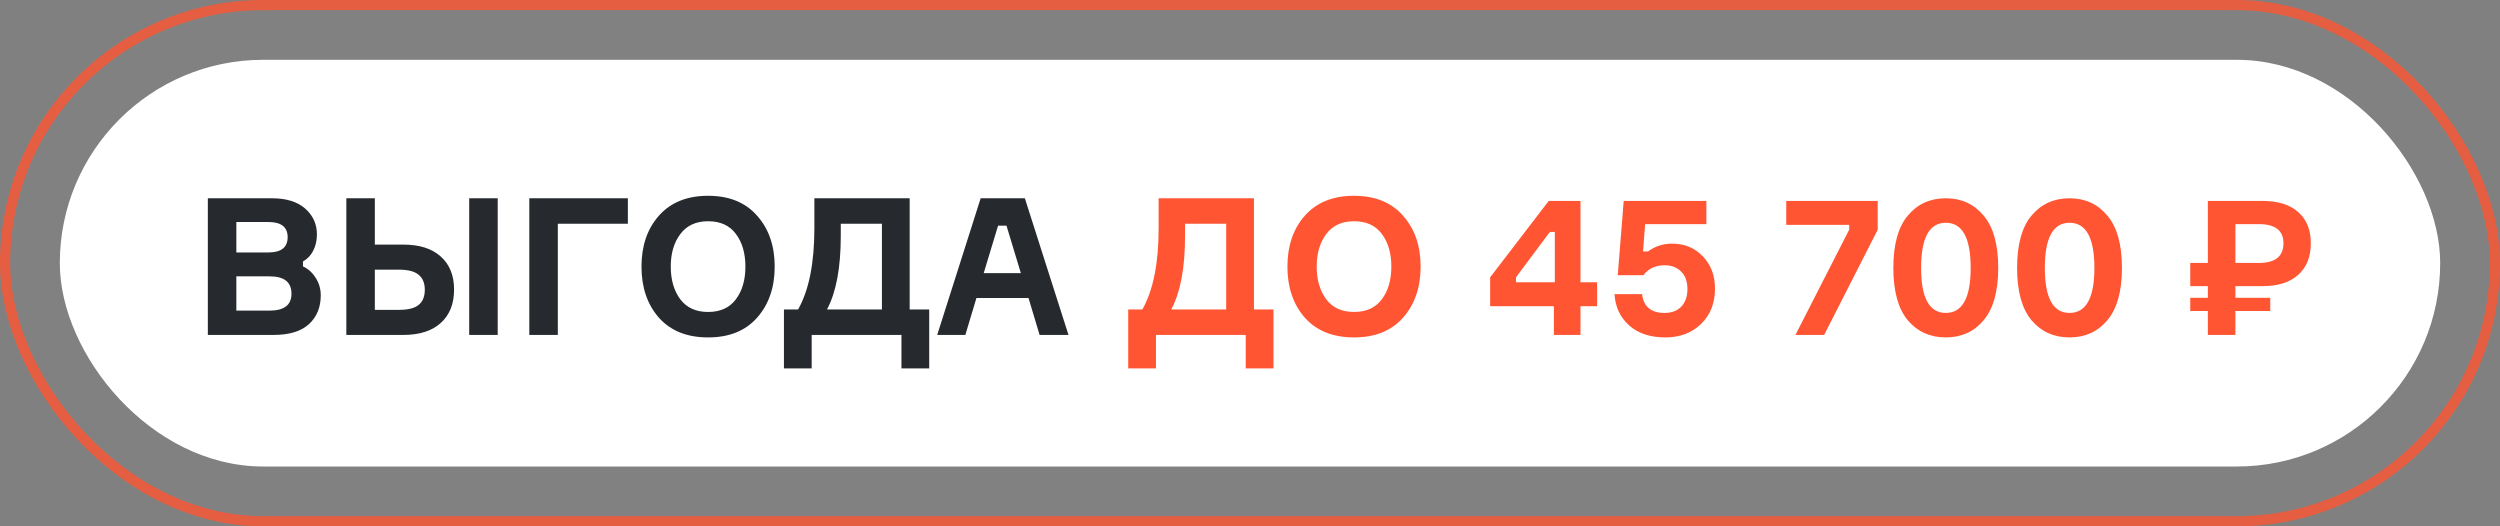
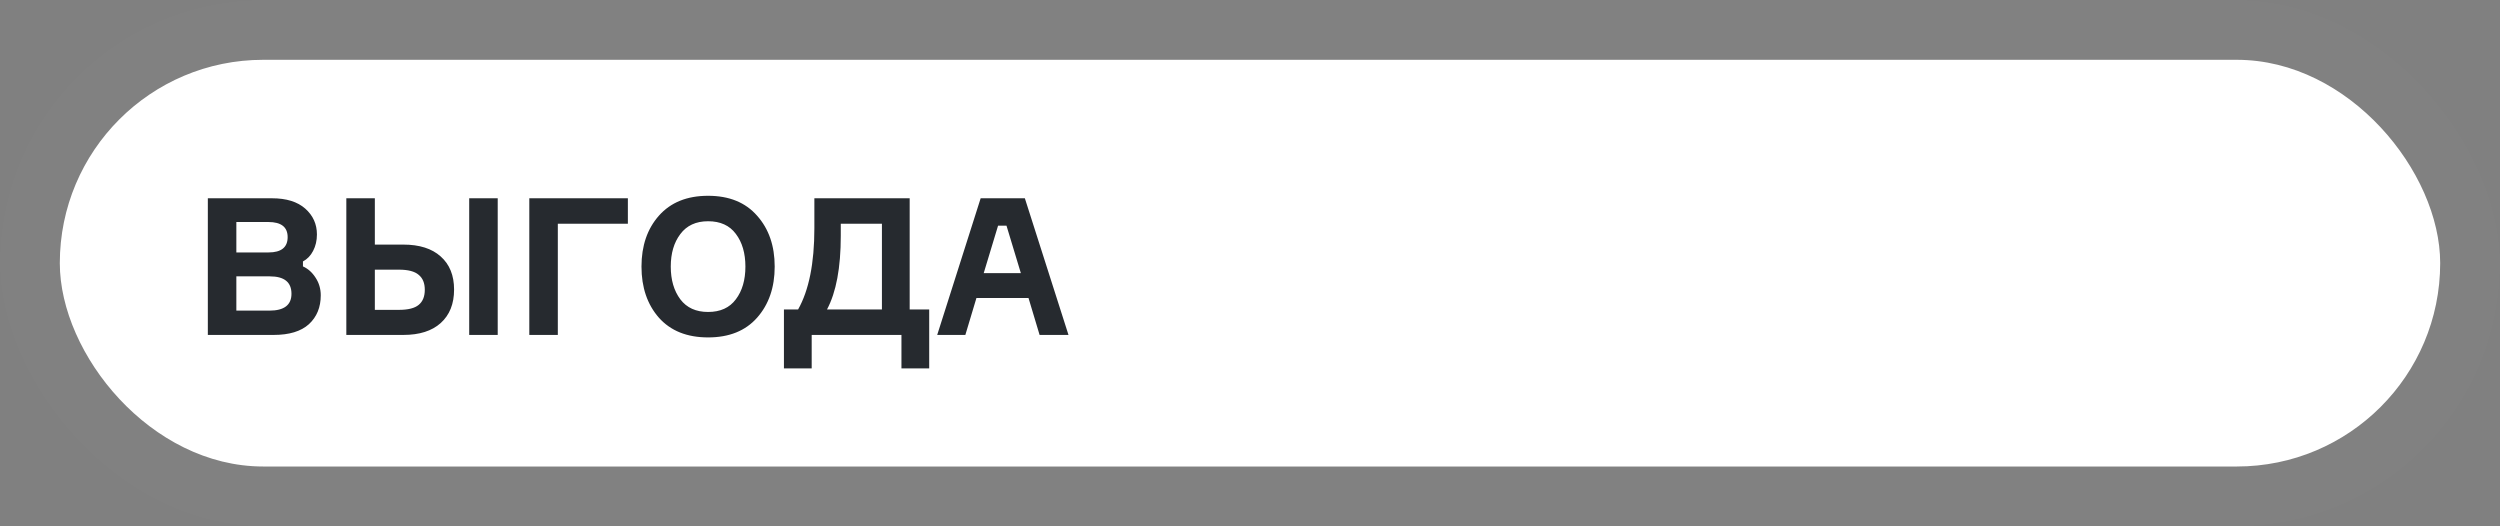
<svg xmlns="http://www.w3.org/2000/svg" width="209" height="44" viewBox="0 0 209 44" fill="none">
  <rect x="0" y="0" width="209" height="44" fill="#808080" stroke="none" />
  <g data-figma-bg-blur-radius="33">
    <rect width="209" height="44" rx="22" fill="white" fill-opacity="0.01" />
-     <rect x="0.425" y="0.425" width="208.15" height="43.15" rx="21.575" stroke="#FF5533" stroke-opacity="0.8" stroke-width="0.85" />
  </g>
  <rect x="5" y="5" width="199" height="34" rx="17" fill="white" />
  <path d="M25.327 21.856V22.272C25.753 22.464 26.105 22.779 26.383 23.216C26.671 23.653 26.815 24.144 26.815 24.688C26.815 25.691 26.484 26.496 25.823 27.104C25.162 27.701 24.18 28 22.879 28H17.375V16.576H22.735C23.94 16.576 24.868 16.864 25.519 17.44C26.169 18.016 26.495 18.736 26.495 19.6C26.495 20.112 26.388 20.571 26.175 20.976C25.972 21.371 25.689 21.664 25.327 21.856ZM19.759 21.104H22.447C23.514 21.104 24.047 20.677 24.047 19.824C24.047 18.981 23.508 18.56 22.431 18.56H19.759V21.104ZM19.759 25.968H22.527C23.753 25.968 24.367 25.499 24.367 24.56C24.367 23.589 23.764 23.104 22.559 23.104H19.759V25.968ZM39.225 16.576H41.609V28H39.225V16.576ZM31.337 25.904H33.353C34.121 25.904 34.67 25.765 35.001 25.488C35.342 25.211 35.513 24.789 35.513 24.224C35.513 23.669 35.342 23.253 35.001 22.976C34.67 22.688 34.121 22.544 33.353 22.544H31.337V25.904ZM33.721 28H28.953V16.576H31.337V20.448H33.721C35.065 20.448 36.105 20.779 36.841 21.44C37.588 22.101 37.961 23.024 37.961 24.208C37.961 25.403 37.588 26.336 36.841 27.008C36.105 27.669 35.065 28 33.721 28ZM52.49 18.704H46.634V28H44.25V16.576H52.49V18.704ZM55.084 18.032C56.065 16.923 57.436 16.368 59.196 16.368C60.956 16.368 62.321 16.923 63.292 18.032C64.273 19.131 64.764 20.549 64.764 22.288C64.764 24.027 64.273 25.451 63.292 26.56C62.321 27.659 60.956 28.208 59.196 28.208C57.436 28.208 56.065 27.659 55.084 26.56C54.113 25.451 53.628 24.027 53.628 22.288C53.628 20.549 54.113 19.131 55.084 18.032ZM59.196 26.08C60.22 26.08 60.993 25.728 61.516 25.024C62.049 24.32 62.316 23.408 62.316 22.288C62.316 21.168 62.049 20.256 61.516 19.552C60.993 18.848 60.22 18.496 59.196 18.496C58.182 18.496 57.409 18.853 56.876 19.568C56.342 20.272 56.076 21.179 56.076 22.288C56.076 23.397 56.342 24.309 56.876 25.024C57.409 25.728 58.182 26.08 59.196 26.08ZM76.049 25.872H77.681V30.8H75.361V28H67.857V30.8H65.537V25.872H66.721C67.628 24.261 68.081 22 68.081 19.088V16.576H76.049V25.872ZM73.729 25.872V18.704H70.289V19.712C70.289 22.379 69.905 24.432 69.137 25.872H73.729ZM86.91 28L85.983 24.912H81.63L80.703 28H78.35L81.983 16.576H85.678L89.326 28H86.91ZM83.439 18.864L82.239 22.832H85.343L84.142 18.864H83.439Z" fill="#262A2F" />
-   <path d="M104.831 25.872H106.463V30.8H104.143V28H96.638V30.8H94.319V25.872H95.502C96.409 24.261 96.862 22 96.862 19.088V16.576H104.831V25.872ZM102.51 25.872V18.704H99.07V19.712C99.07 22.379 98.686 24.432 97.918 25.872H102.51ZM109.084 18.032C110.065 16.923 111.436 16.368 113.196 16.368C114.956 16.368 116.321 16.923 117.292 18.032C118.273 19.131 118.764 20.549 118.764 22.288C118.764 24.027 118.273 25.451 117.292 26.56C116.321 27.659 114.956 28.208 113.196 28.208C111.436 28.208 110.065 27.659 109.084 26.56C108.113 25.451 107.628 24.027 107.628 22.288C107.628 20.549 108.113 19.131 109.084 18.032ZM113.196 26.08C114.22 26.08 114.993 25.728 115.516 25.024C116.049 24.32 116.316 23.408 116.316 22.288C116.316 21.168 116.049 20.256 115.516 19.552C114.993 18.848 114.22 18.496 113.196 18.496C112.182 18.496 111.409 18.853 110.876 19.568C110.342 20.272 110.076 21.179 110.076 22.288C110.076 23.397 110.342 24.309 110.876 25.024C111.409 25.728 112.182 26.08 113.196 26.08ZM132.128 23.6H133.52V25.6H132.128V28H129.904V25.6H124.576V23.184L129.472 16.8H132.128V23.6ZM126.736 23.6H129.984V19.392H129.568L126.736 23.184V23.6ZM139.789 20.368C140.823 20.368 141.677 20.72 142.349 21.424C143.031 22.117 143.373 23.024 143.373 24.144C143.373 25.349 142.983 26.331 142.205 27.088C141.426 27.835 140.434 28.208 139.229 28.208C137.959 28.208 136.946 27.872 136.189 27.2C135.442 26.528 135.037 25.659 134.973 24.592H137.277C137.405 25.637 138.029 26.16 139.149 26.16C139.746 26.16 140.215 25.984 140.557 25.632C140.898 25.269 141.069 24.784 141.069 24.176C141.069 23.536 140.893 23.045 140.541 22.704C140.199 22.352 139.741 22.176 139.165 22.176C138.397 22.176 137.805 22.453 137.389 23.008H135.245L135.741 16.8H142.653V18.736H137.533L137.357 21.024H137.773C138.359 20.587 139.031 20.368 139.789 20.368ZM156.978 19.2L152.498 28H150.098L154.594 19.2V18.8H149.33V16.8H156.978V19.2ZM159.484 18.032C160.295 17.061 161.356 16.576 162.668 16.576C163.98 16.576 165.036 17.061 165.836 18.032C166.647 18.992 167.052 20.448 167.052 22.4C167.052 24.341 166.647 25.797 165.836 26.768C165.036 27.728 163.98 28.208 162.668 28.208C161.356 28.208 160.295 27.728 159.484 26.768C158.684 25.797 158.284 24.341 158.284 22.4C158.284 20.448 158.684 18.992 159.484 18.032ZM162.668 26.16C164.055 26.16 164.748 24.907 164.748 22.4C164.748 19.883 164.055 18.624 162.668 18.624C161.292 18.624 160.604 19.883 160.604 22.4C160.604 24.907 161.292 26.16 162.668 26.16ZM169.828 18.032C170.638 17.061 171.7 16.576 173.012 16.576C174.324 16.576 175.38 17.061 176.18 18.032C176.99 18.992 177.396 20.448 177.396 22.4C177.396 24.341 176.99 25.797 176.18 26.768C175.38 27.728 174.324 28.208 173.012 28.208C171.7 28.208 170.638 27.728 169.828 26.768C169.028 25.797 168.628 24.341 168.628 22.4C168.628 20.448 169.028 18.992 169.828 18.032ZM173.012 26.16C174.398 26.16 175.092 24.907 175.092 22.4C175.092 19.883 174.398 18.624 173.012 18.624C171.636 18.624 170.948 19.883 170.948 22.4C170.948 24.907 171.636 26.16 173.012 26.16ZM184.577 16.8H189.169C190.449 16.8 191.435 17.109 192.129 17.728C192.833 18.347 193.185 19.216 193.185 20.336C193.185 21.467 192.833 22.347 192.129 22.976C191.435 23.605 190.449 23.92 189.169 23.92H186.881V24.896H189.793V26H186.881V28H184.577V26H183.105V24.896H184.577V23.92H183.105V21.984H184.577V16.8ZM186.881 18.736V21.984H188.833C190.209 21.984 190.897 21.435 190.897 20.336C190.897 19.269 190.209 18.736 188.833 18.736H186.881Z" fill="#FF5533" />
  <defs>
    <clipPath id="bgblur_0_4692_1881_clip_path" transform="translate(33 33)">
      <rect width="209" height="44" rx="22" />
    </clipPath>
  </defs>
</svg>